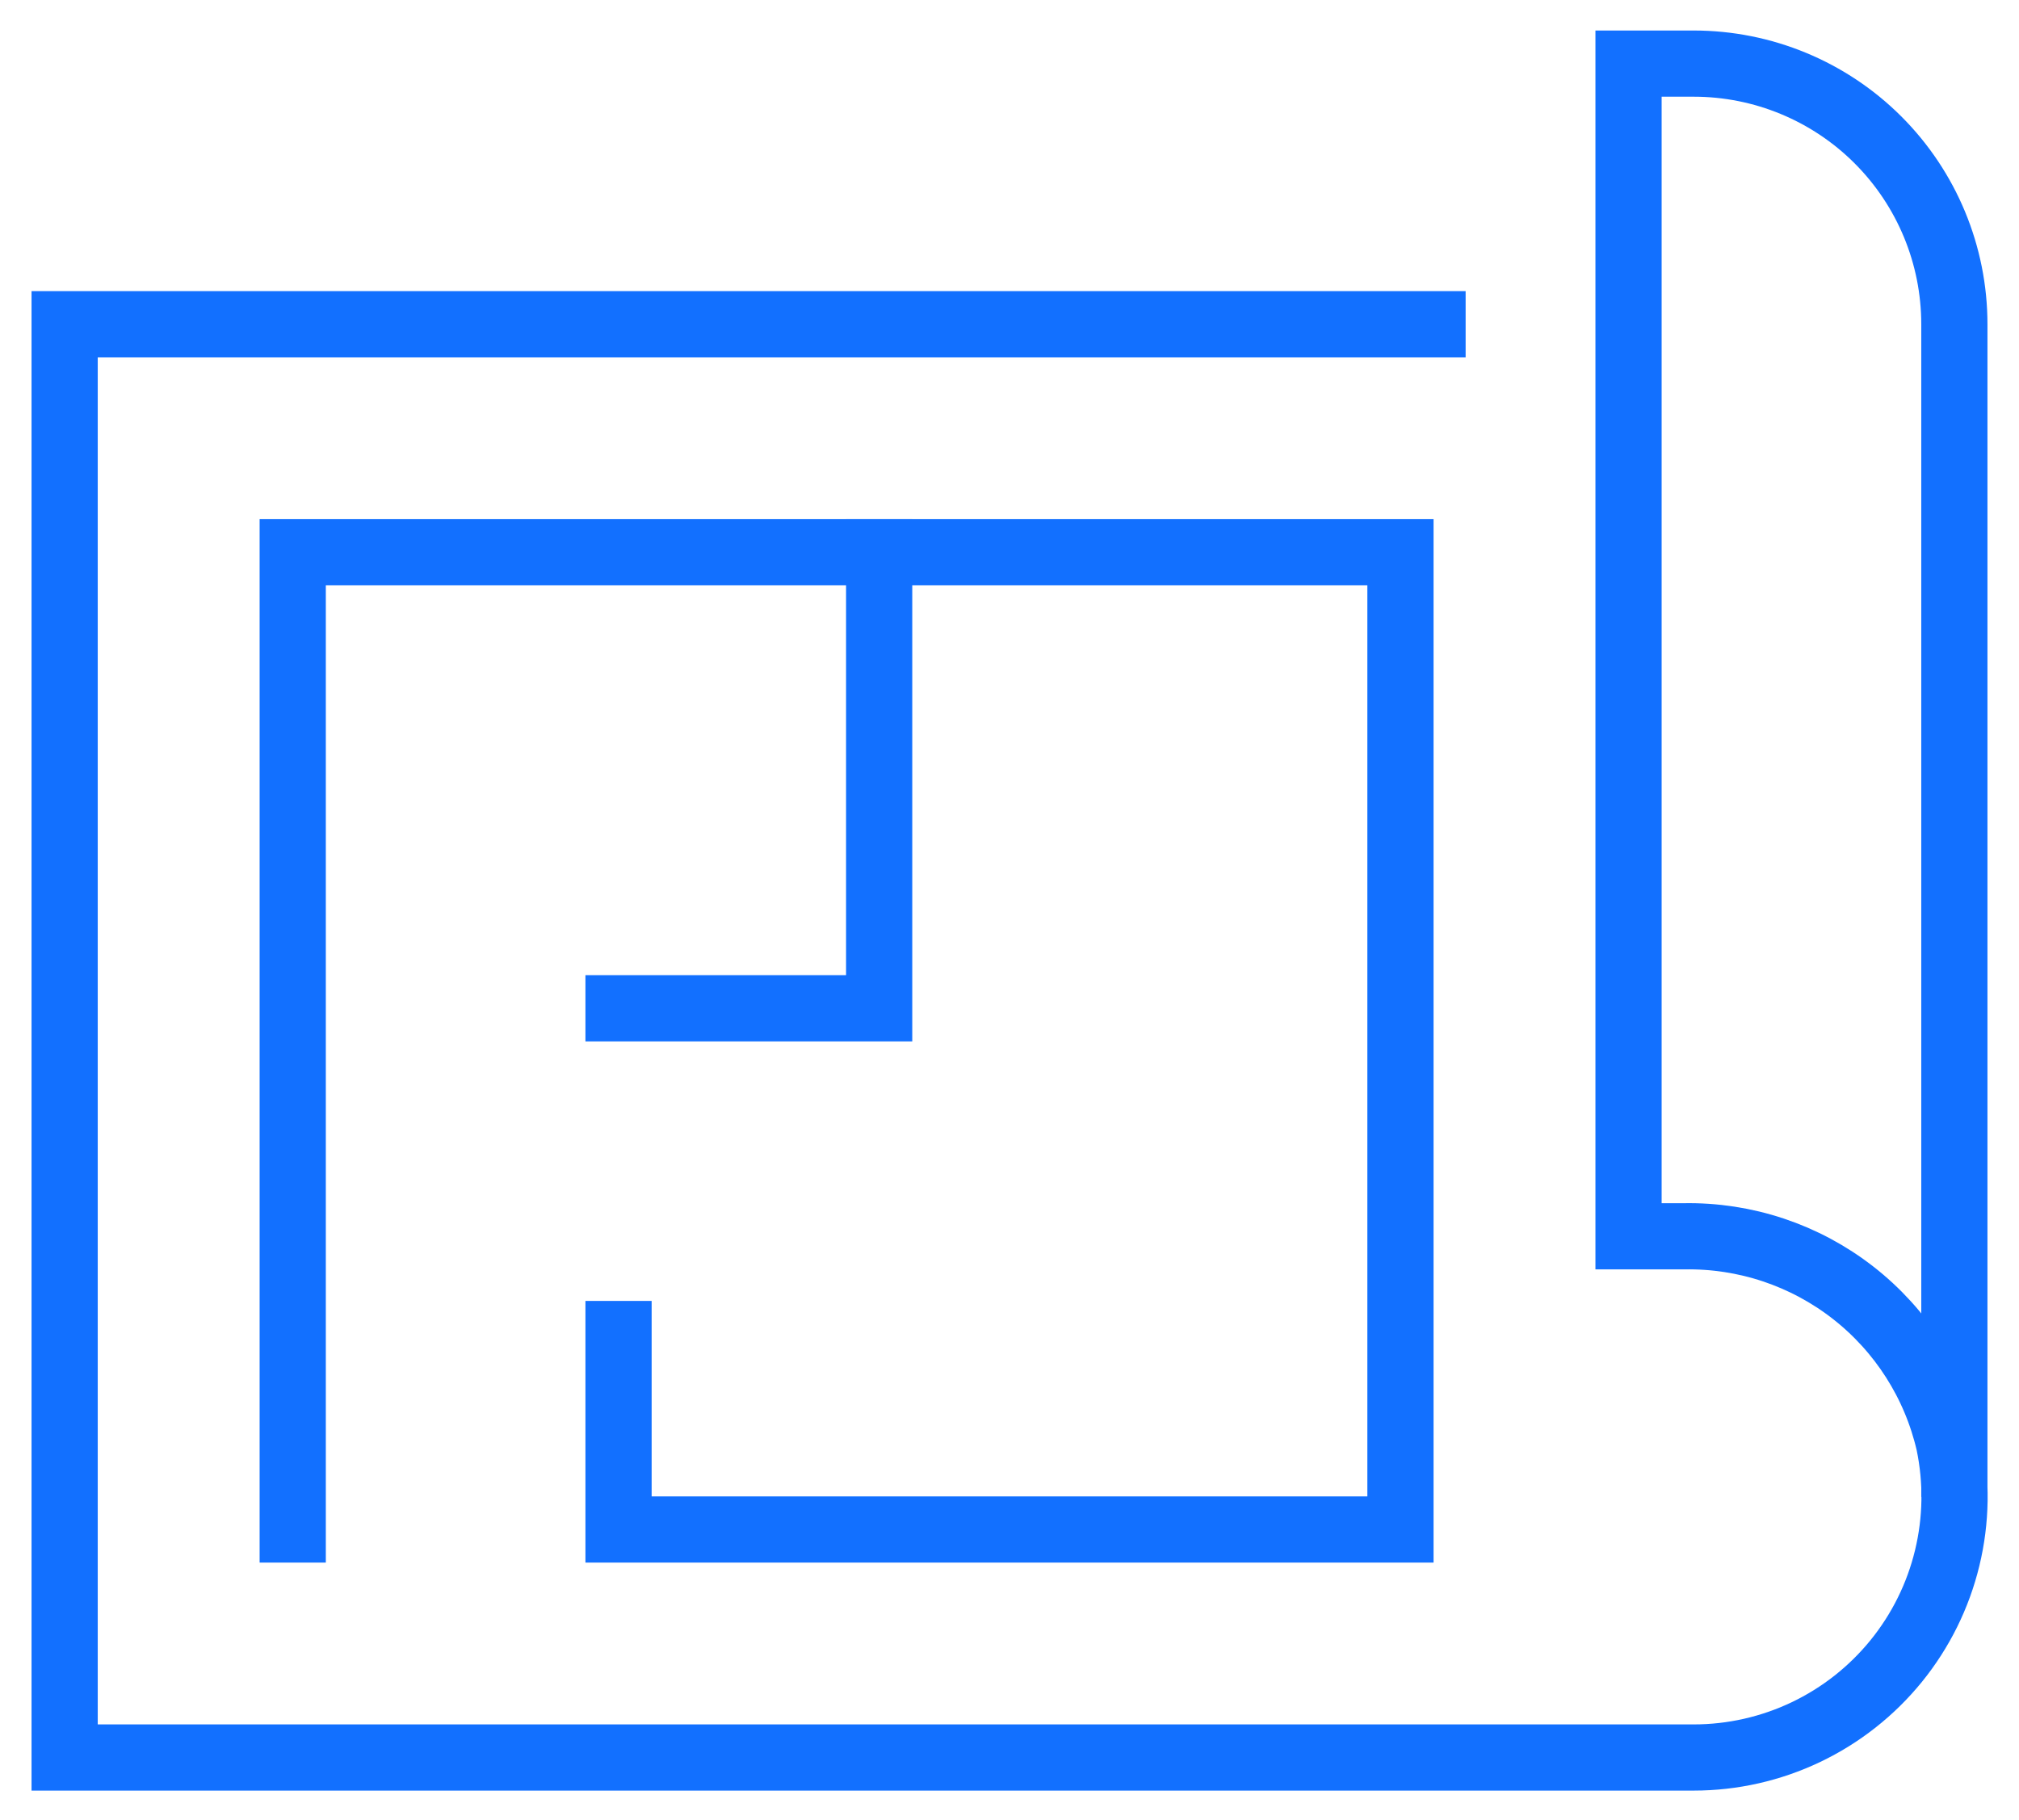
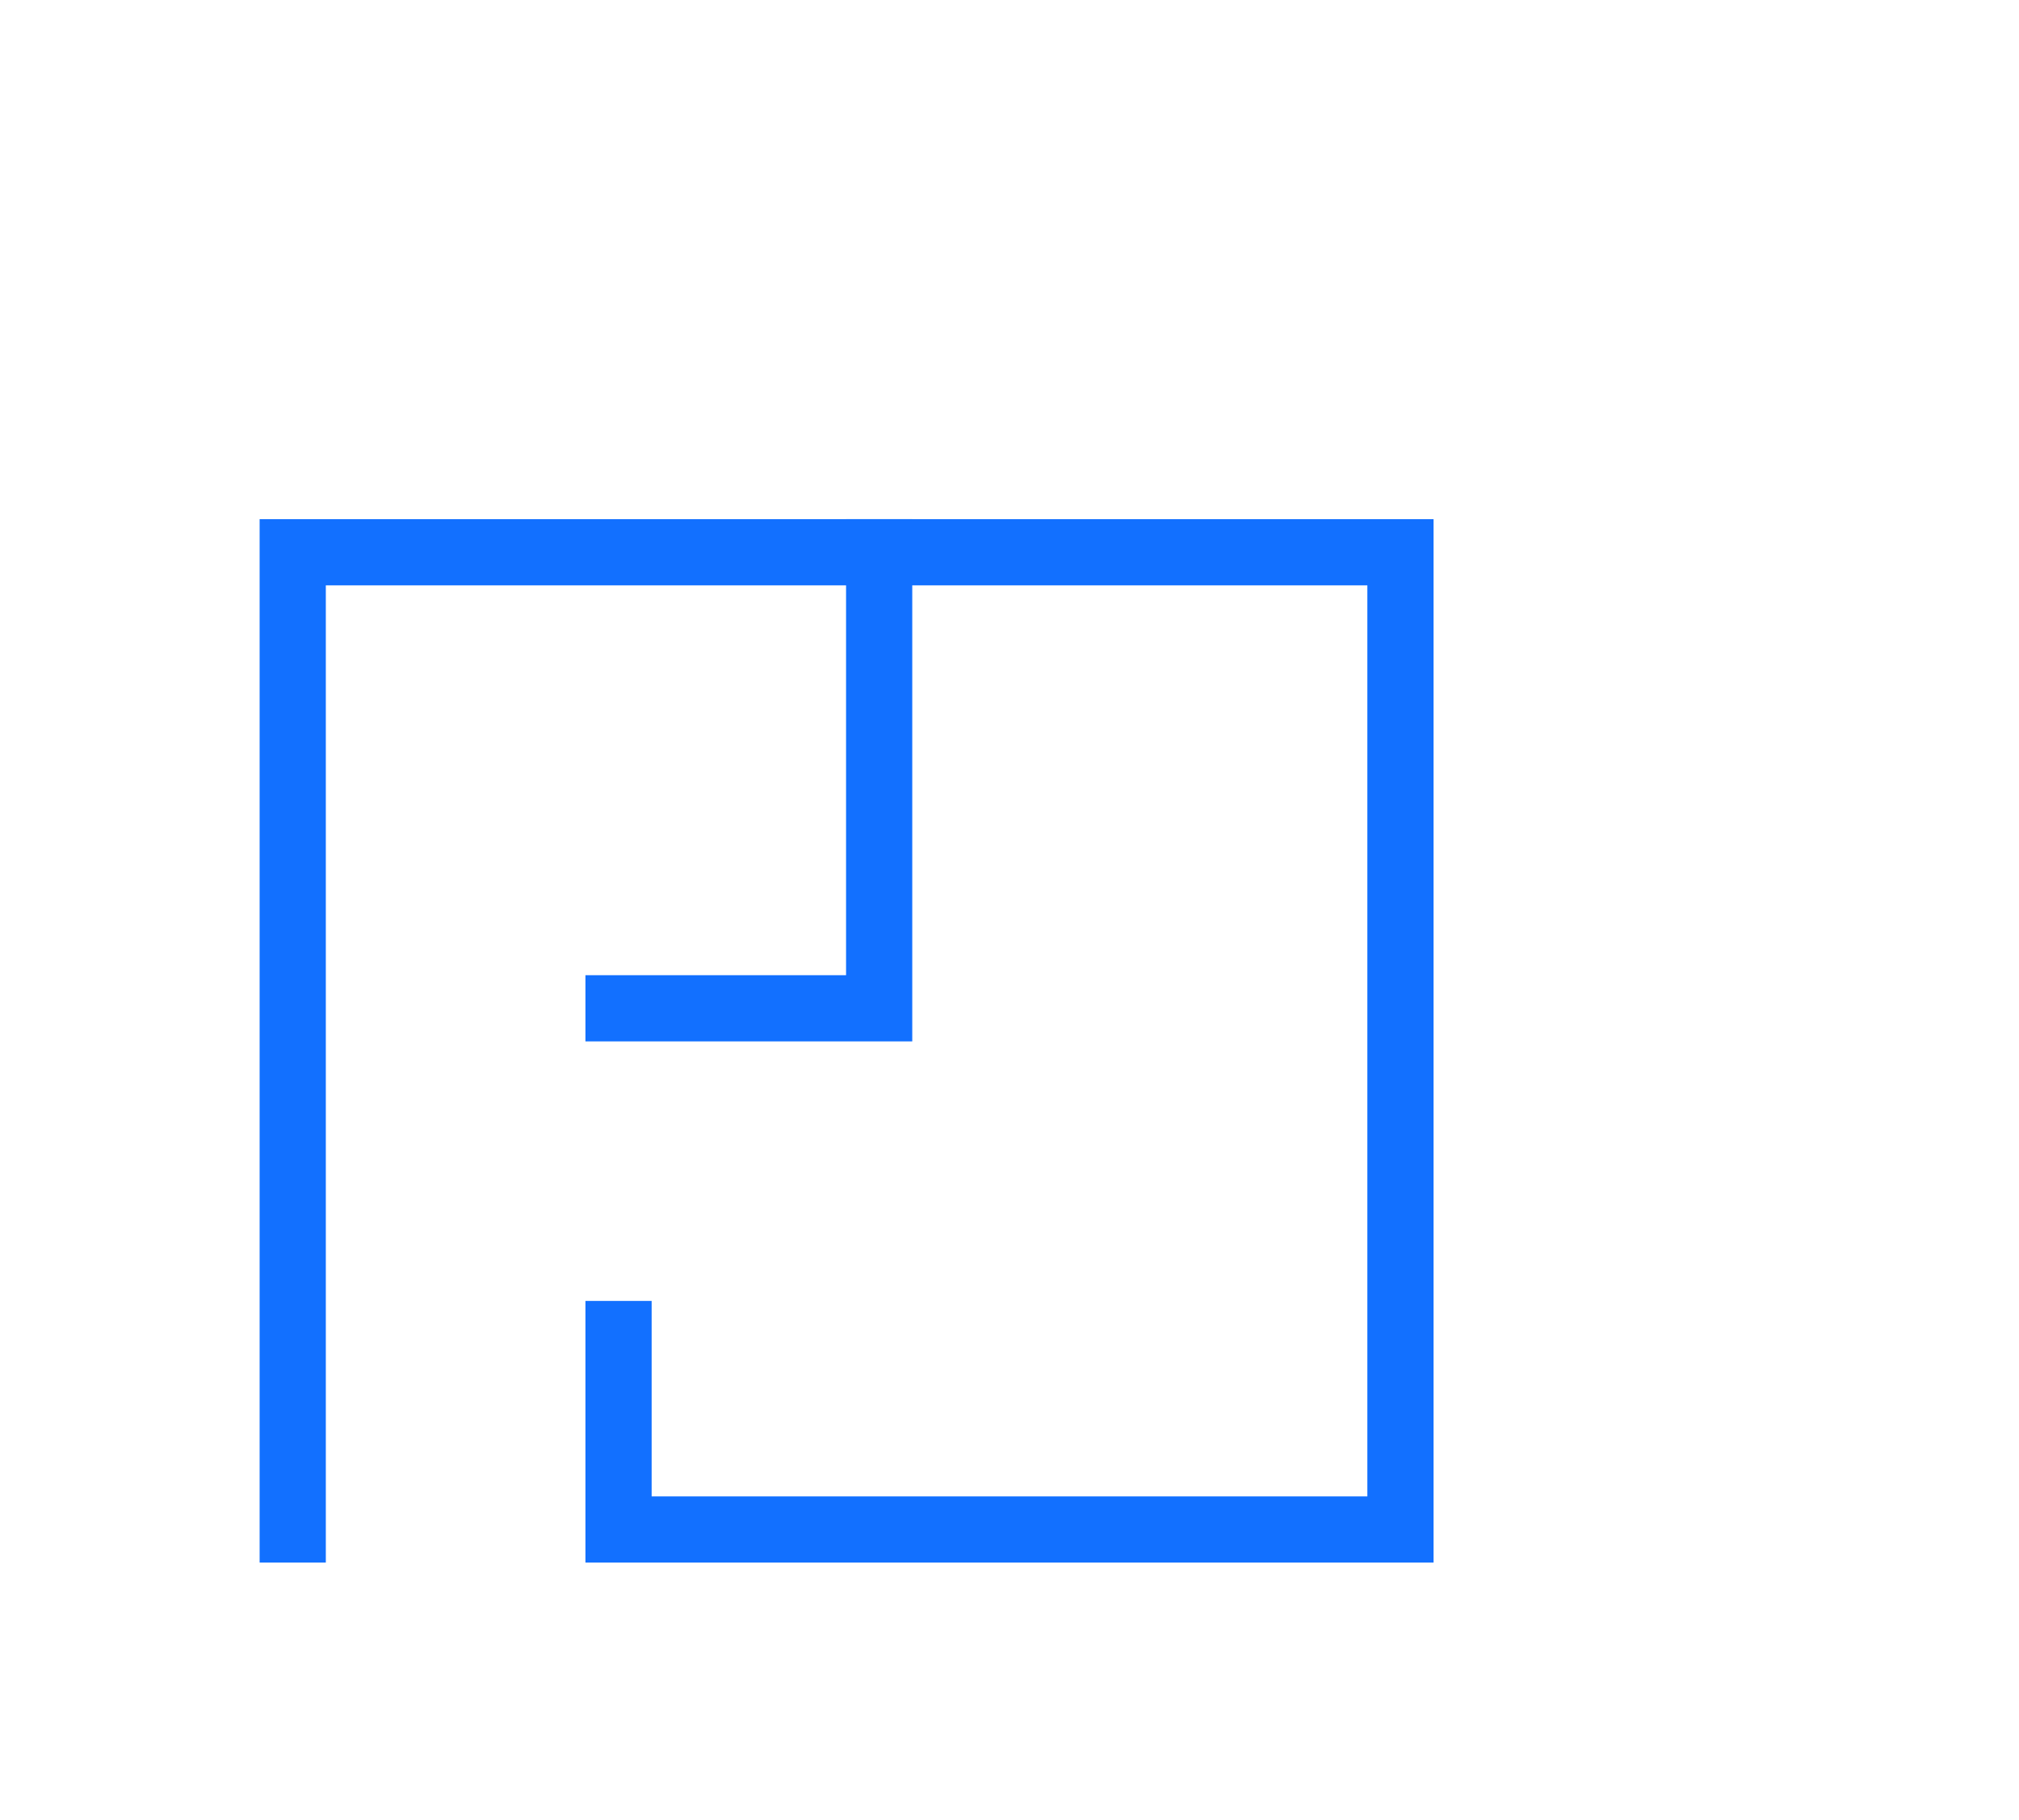
<svg xmlns="http://www.w3.org/2000/svg" width="61" height="55" viewBox="0 0 61 55" fill="none">
  <path d="M18.688 40.312V46.219H42.312V16.688H8.844V46.219" stroke="#1270FF" stroke-width="2" stroke-miterlimit="10" stroke-linecap="square" />
-   <path d="M59.047 45.234V9.797C59.047 7.708 58.217 5.705 56.74 4.228C55.264 2.752 53.261 1.922 51.172 1.922H49.203V37.359H50.877C52.725 37.325 54.529 37.927 55.987 39.064C57.445 40.201 58.468 41.805 58.885 43.606C59.125 44.754 59.107 45.94 58.831 47.08C58.556 48.219 58.029 49.283 57.29 50.194C56.551 51.104 55.619 51.838 54.56 52.343C53.502 52.847 52.344 53.109 51.172 53.109H1.953V9.797H44.281" stroke="#1270FF" stroke-width="2" stroke-miterlimit="10" />
  <path d="M26.562 16.688V30.469H18.688" stroke="#1270FF" stroke-width="2" stroke-miterlimit="10" stroke-linecap="square" />
</svg>